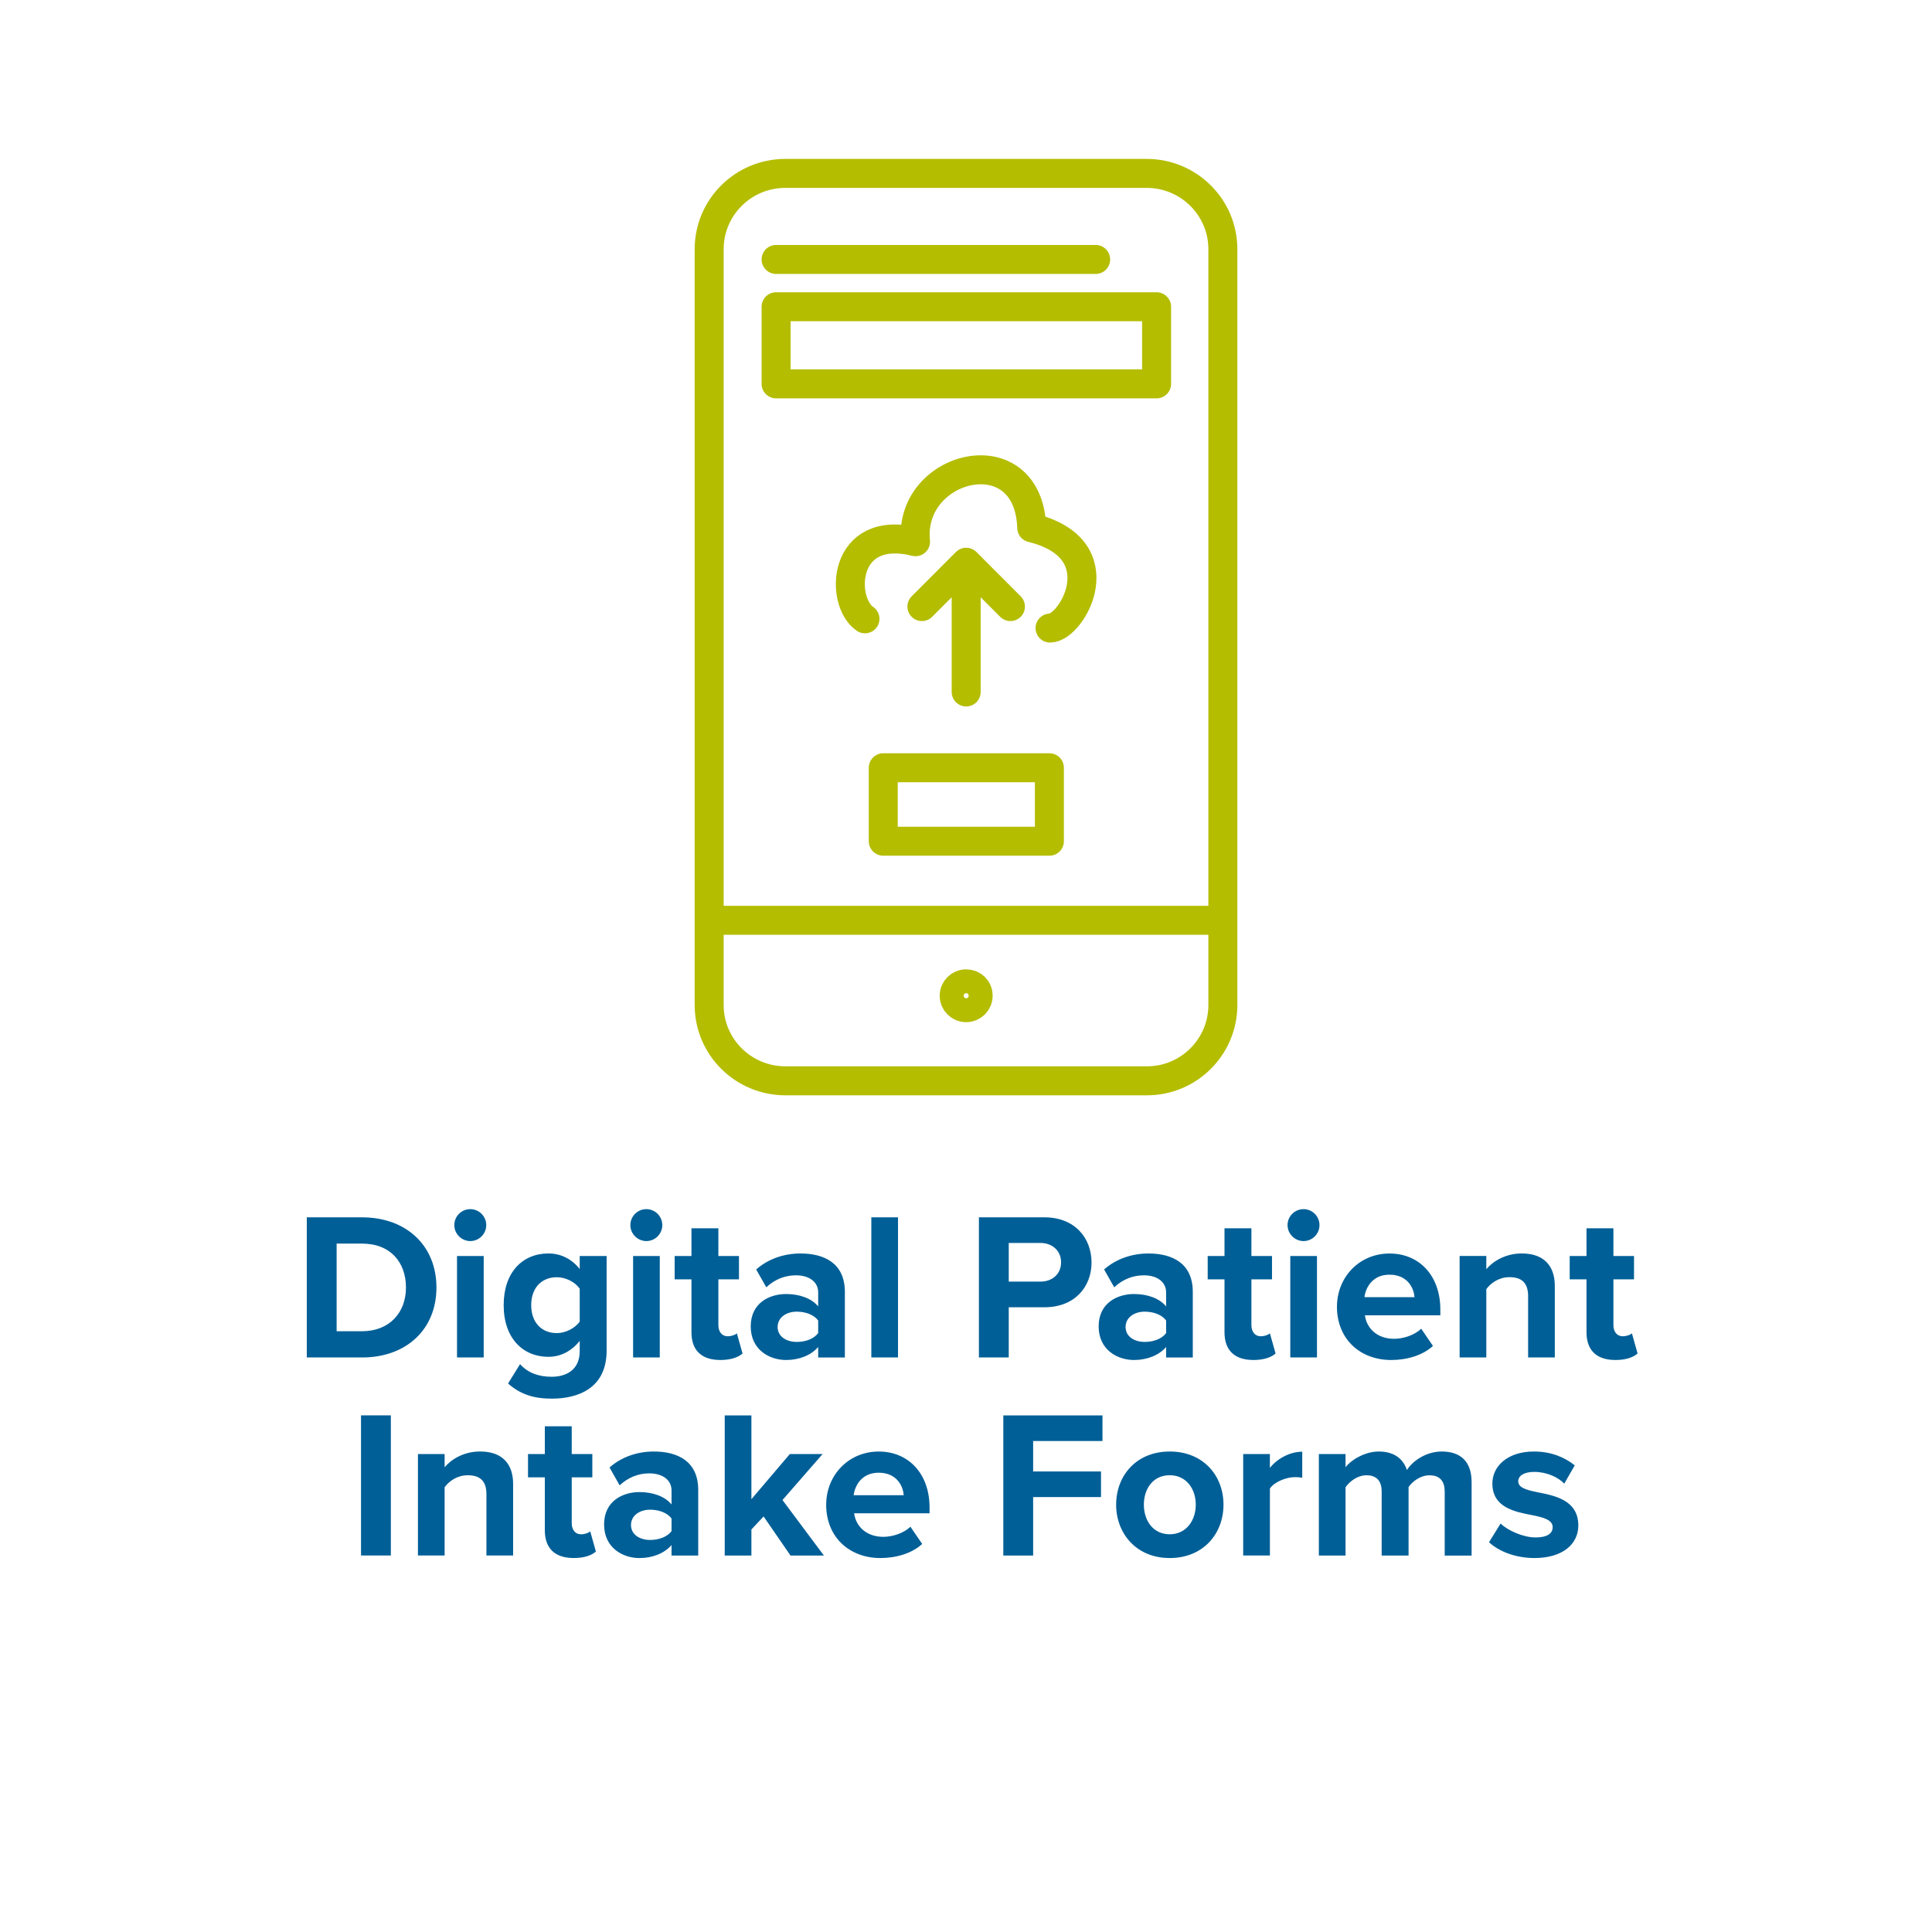
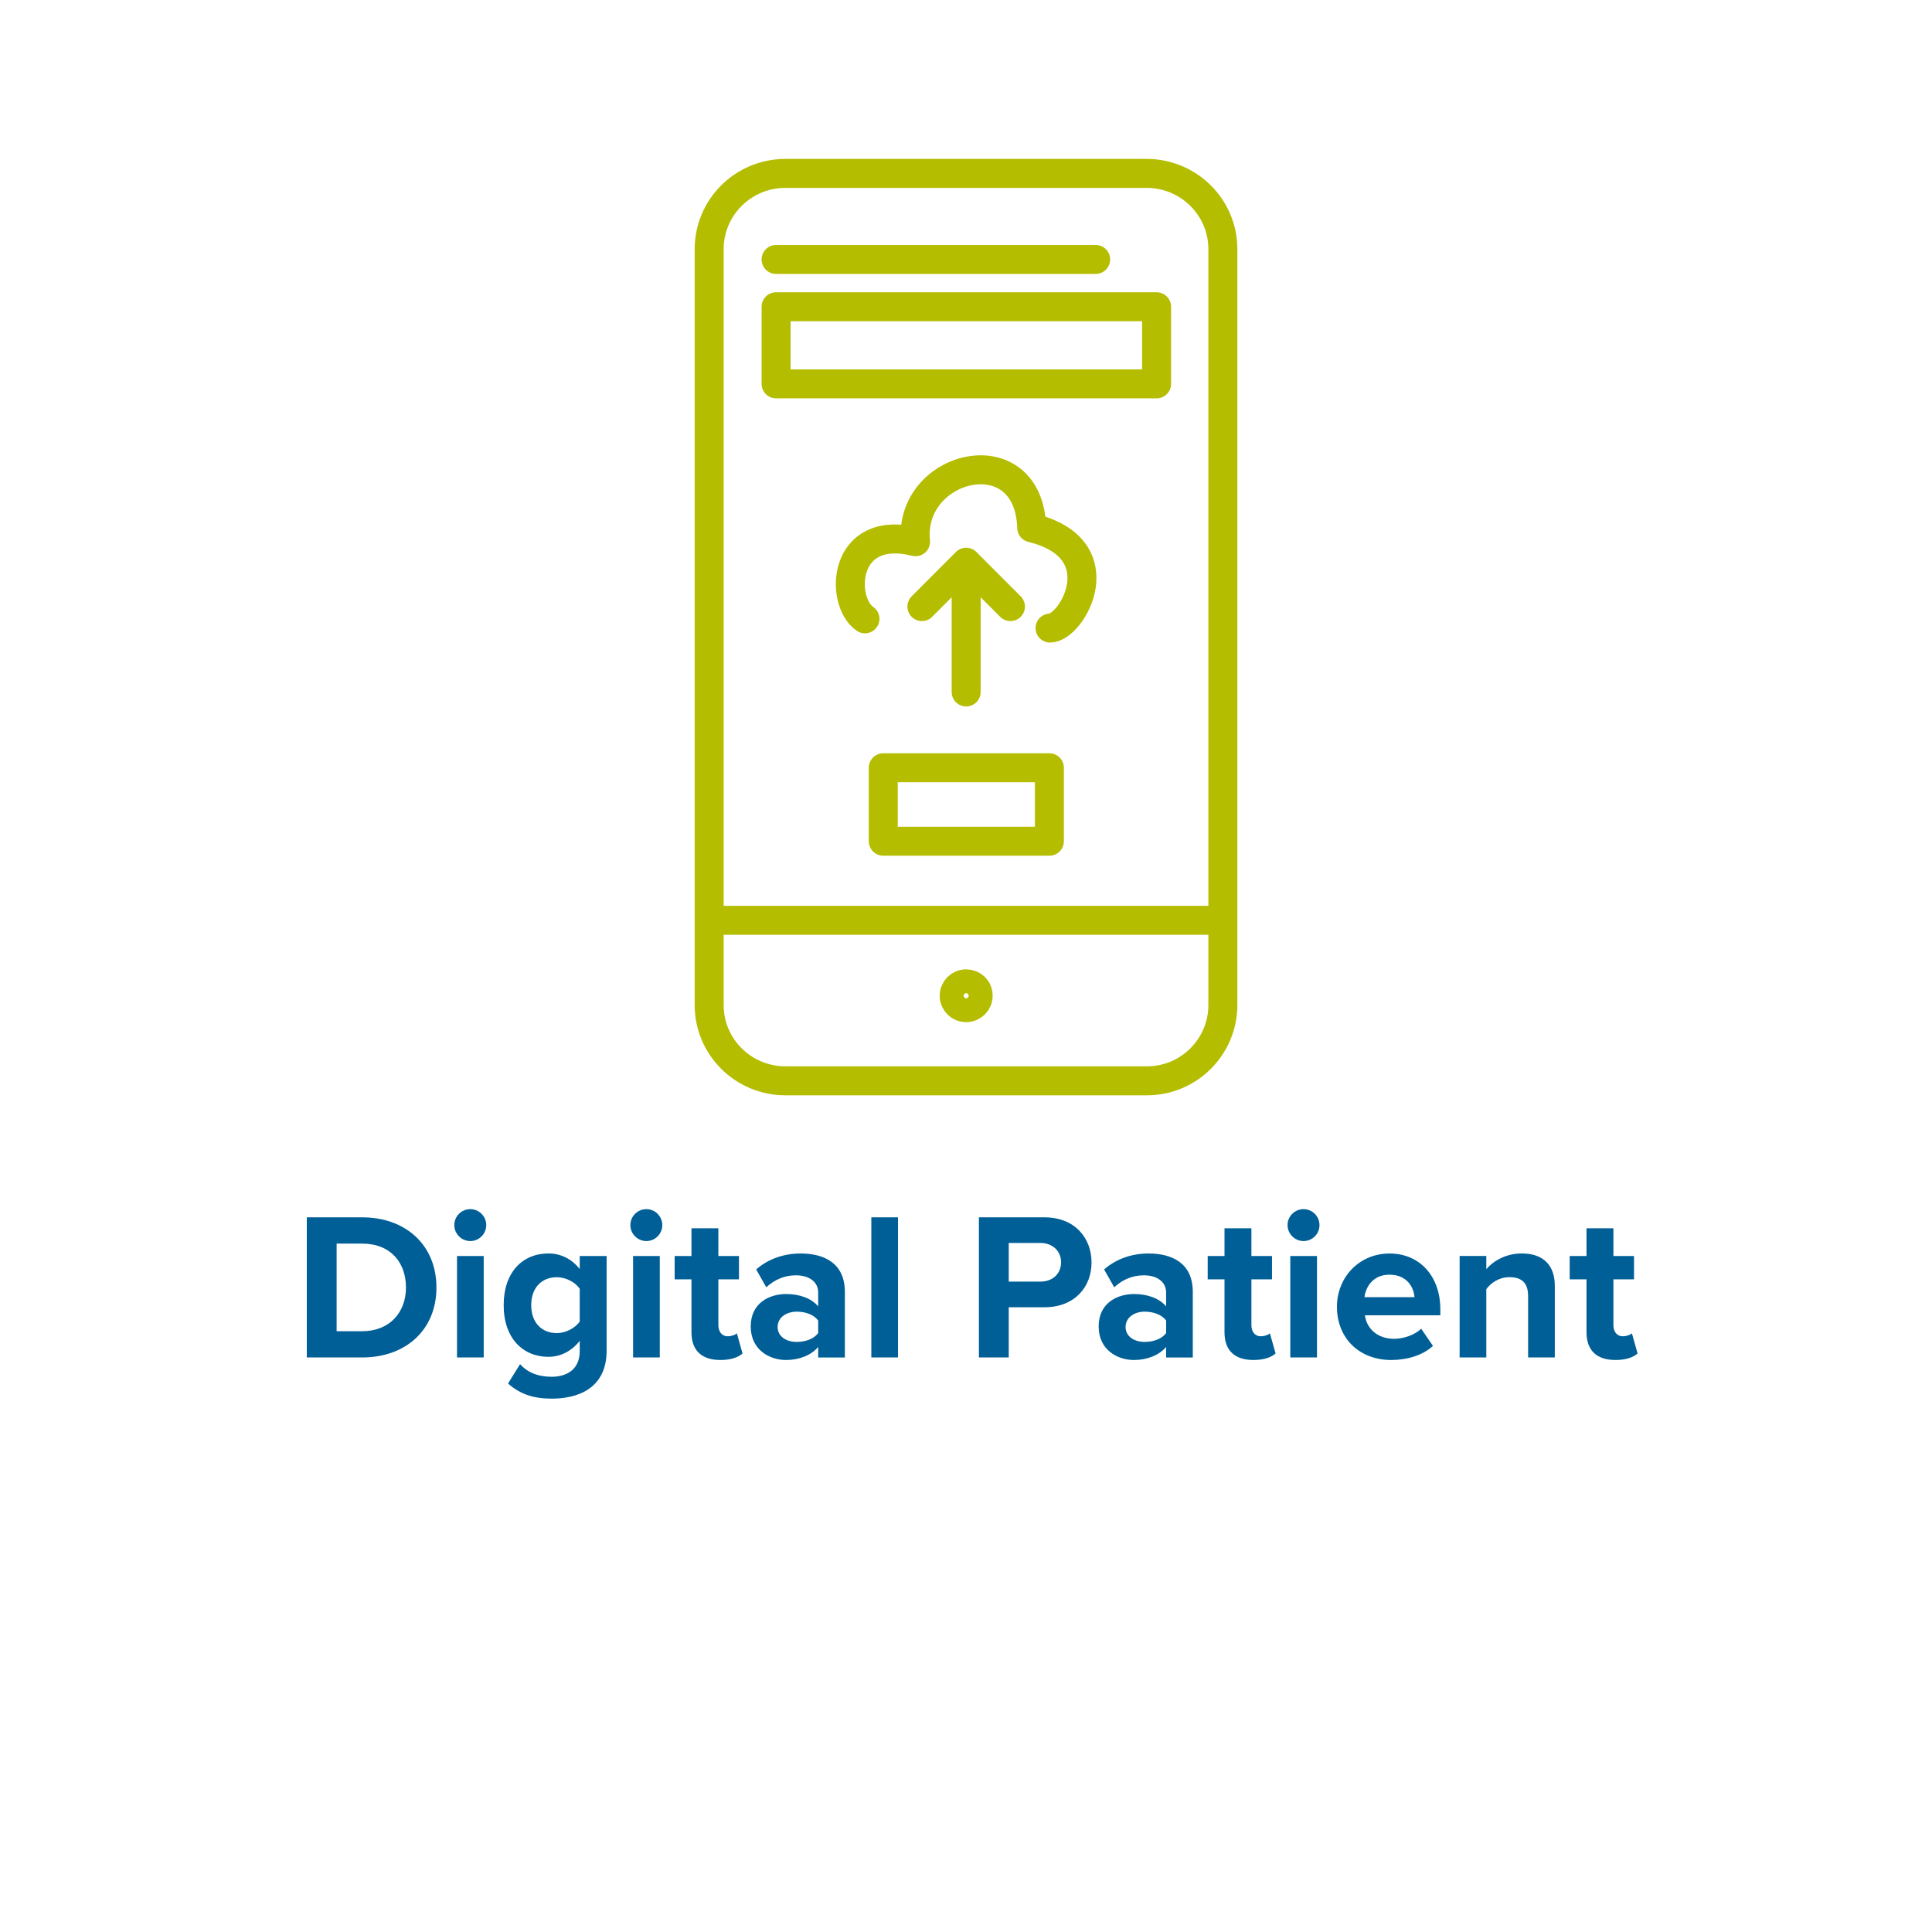
<svg xmlns="http://www.w3.org/2000/svg" id="Layer_1" viewBox="0 0 800 800">
  <defs>
    <style>
      .cls-1, .cls-2 {
        fill: none;
      }

      .cls-3 {
        fill: #005f97;
      }

      .cls-2 {
        stroke: #b4bd00;
        stroke-linecap: round;
        stroke-linejoin: round;
        stroke-width: 12px;
      }

      .cls-4 {
        clip-path: url(#clippath);
      }
    </style>
    <clipPath id="clippath">
      <rect class="cls-1" width="800" height="800" />
    </clipPath>
  </defs>
  <g class="cls-4">
-     <path class="cls-3" d="M616.58,638.62c4.44,4.09,11.48,6.53,18.79,6.53,11.66,0,18.18-5.74,18.18-13.49,0-10.44-9.66-12.35-16.88-13.75-4.7-.96-8-1.91-8-4.52,0-2.44,2.61-3.91,6.61-3.91,5.13,0,9.92,2.17,12.44,4.87l4.35-7.57c-4.09-3.31-9.74-5.74-16.88-5.74-11.05,0-17.23,6.18-17.23,13.22,0,10.01,9.31,11.75,16.53,13.14,4.79.96,8.44,2,8.44,4.96,0,2.61-2.26,4.26-7.05,4.26-5.22,0-11.48-2.87-14.53-5.74l-4.79,7.74ZM609.36,644.1v-30.36c0-8.61-4.61-12.7-12.35-12.7-6.44,0-12.01,3.83-14.44,7.66-1.57-4.79-5.48-7.66-11.66-7.66s-12.01,4-13.75,6.53v-5.48h-11.05v42.02h11.05v-28.27c1.65-2.35,4.87-4.96,8.7-4.96,4.52,0,6.26,2.78,6.26,6.7v26.54h11.14v-28.36c1.57-2.26,4.79-4.87,8.7-4.87,4.52,0,6.26,2.78,6.26,6.7v26.54h11.14ZM525.84,644.1v-27.75c1.83-2.7,6.7-4.7,10.35-4.7,1.22,0,2.26.09,3.04.26v-10.79c-5.22,0-10.44,2.96-13.4,6.7v-5.74h-11.05v42.02h11.05ZM484.35,635.31c-6.87,0-10.7-5.65-10.7-12.27s3.83-12.18,10.7-12.18,10.79,5.65,10.79,12.18-3.92,12.27-10.79,12.27M484.35,645.15c13.92,0,22.27-10.09,22.27-22.1s-8.35-22.01-22.27-22.01-22.18,10.09-22.18,22.01,8.35,22.1,22.18,22.1M427.8,644.1v-24.19h28.1v-10.61h-28.1v-12.61h28.71v-10.61h-41.06v58.03h12.35ZM363.85,609.82c7.31,0,10.09,5.31,10.35,9.31h-20.71c.52-4.18,3.48-9.31,10.35-9.31M342.1,623.05c0,13.49,9.66,22.1,22.45,22.1,6.52,0,13.05-1.91,17.31-5.83l-4.87-7.13c-2.7,2.61-7.31,4.18-11.22,4.18-7.13,0-11.4-4.44-12.09-9.74h31.23v-2.44c0-13.75-8.53-23.14-21.05-23.14s-21.75,9.83-21.75,22.01M341.15,644.1l-17.14-22.97,16.62-19.05h-13.57l-15.92,18.71v-34.71h-11.05v58.03h11.05v-10.79l5.05-5.39,11.14,16.18h13.83ZM278.07,634.01c-1.83,2.44-5.31,3.65-8.87,3.65-4.35,0-7.92-2.26-7.92-6.18s3.57-6.35,7.92-6.35c3.57,0,7.05,1.22,8.87,3.65v5.22ZM289.12,644.1v-27.14c0-12.09-8.79-15.92-18.36-15.92-6.61,0-13.22,2.09-18.36,6.61l4.18,7.4c3.57-3.31,7.74-4.96,12.27-4.96,5.57,0,9.22,2.78,9.22,7.05v5.83c-2.78-3.39-7.74-5.13-13.31-5.13-6.7,0-14.62,3.57-14.62,13.4s7.92,13.92,14.62,13.92c5.48,0,10.44-2,13.31-5.39v4.35h11.05ZM237.53,645.15c4.61,0,7.57-1.22,9.22-2.7l-2.35-8.35c-.61.61-2.18,1.22-3.83,1.22-2.44,0-3.83-2-3.83-4.61v-18.97h8.53v-9.66h-8.53v-11.48h-11.14v11.48h-6.96v9.66h6.96v21.92c0,7.48,4.18,11.48,11.92,11.48M212.47,644.1v-29.67c0-8.18-4.44-13.4-13.66-13.4-6.87,0-12.01,3.31-14.7,6.53v-5.48h-11.05v42.02h11.05v-28.27c1.83-2.52,5.22-4.96,9.57-4.96,4.7,0,7.74,2,7.74,7.83v25.4h11.05ZM161.84,586.07h-12.35v58.03h12.35v-58.03Z" />
    <path class="cls-3" d="M668.87,563.15c4.61,0,7.57-1.22,9.22-2.7l-2.35-8.35c-.61.61-2.18,1.22-3.83,1.22-2.44,0-3.83-2-3.83-4.61v-18.97h8.53v-9.66h-8.53v-11.48h-11.14v11.48h-6.96v9.66h6.96v21.92c0,7.48,4.18,11.48,11.92,11.48M643.81,562.1v-29.67c0-8.18-4.44-13.4-13.66-13.4-6.87,0-12.01,3.31-14.7,6.52v-5.48h-11.05v42.02h11.05v-28.28c1.83-2.52,5.22-4.96,9.57-4.96,4.7,0,7.74,2,7.74,7.83v25.4h11.05ZM575.35,527.82c7.31,0,10.09,5.31,10.35,9.31h-20.71c.52-4.18,3.48-9.31,10.35-9.31M553.6,541.05c0,13.49,9.66,22.1,22.45,22.1,6.53,0,13.05-1.91,17.31-5.83l-4.87-7.13c-2.7,2.61-7.31,4.18-11.22,4.18-7.13,0-11.4-4.44-12.09-9.74h31.23v-2.44c0-13.75-8.53-23.14-21.05-23.14s-21.75,9.83-21.75,22.01M545.33,520.08h-11.05v42.02h11.05v-42.02ZM539.76,513.9c3.65,0,6.61-2.96,6.61-6.61s-2.96-6.61-6.61-6.61-6.61,2.96-6.61,6.61,3.04,6.61,6.61,6.61M518.97,563.15c4.61,0,7.57-1.22,9.22-2.7l-2.35-8.35c-.61.61-2.17,1.22-3.83,1.22-2.44,0-3.83-2-3.83-4.61v-18.97h8.53v-9.66h-8.53v-11.48h-11.14v11.48h-6.96v9.66h6.96v21.92c0,7.48,4.18,11.48,11.92,11.48M482.87,552.01c-1.83,2.44-5.31,3.65-8.87,3.65-4.35,0-7.92-2.26-7.92-6.18s3.57-6.35,7.92-6.35c3.57,0,7.05,1.22,8.87,3.65v5.22ZM493.91,562.1v-27.14c0-12.09-8.79-15.92-18.36-15.92-6.61,0-13.22,2.09-18.36,6.61l4.18,7.39c3.57-3.31,7.74-4.96,12.27-4.96,5.57,0,9.22,2.78,9.22,7.05v5.83c-2.78-3.39-7.74-5.13-13.31-5.13-6.7,0-14.62,3.57-14.62,13.4s7.92,13.92,14.62,13.92c5.48,0,10.44-2,13.31-5.39v4.35h11.05ZM439.37,522.69c0,4.87-3.65,8-8.53,8h-13.14v-16.01h13.14c4.87,0,8.53,3.22,8.53,8M417.7,562.1v-20.79h14.79c12.53,0,19.49-8.44,19.49-18.53s-6.87-18.71-19.49-18.71h-27.14v58.03h12.35ZM371.85,504.07h-11.05v58.03h11.05v-58.03ZM338.79,552.01c-1.83,2.44-5.31,3.65-8.87,3.65-4.35,0-7.92-2.26-7.92-6.18s3.57-6.35,7.92-6.35c3.57,0,7.05,1.22,8.87,3.65v5.22ZM349.84,562.1v-27.14c0-12.09-8.79-15.92-18.36-15.92-6.61,0-13.22,2.09-18.36,6.61l4.18,7.39c3.57-3.31,7.74-4.96,12.27-4.96,5.57,0,9.22,2.78,9.22,7.05v5.83c-2.78-3.39-7.74-5.13-13.31-5.13-6.7,0-14.62,3.57-14.62,13.4s7.92,13.92,14.62,13.92c5.48,0,10.44-2,13.31-5.39v4.35h11.05ZM298.25,563.15c4.61,0,7.57-1.22,9.22-2.7l-2.35-8.35c-.61.61-2.17,1.22-3.83,1.22-2.43,0-3.83-2-3.83-4.61v-18.97h8.53v-9.66h-8.53v-11.48h-11.14v11.48h-6.96v9.66h6.96v21.92c0,7.48,4.18,11.48,11.92,11.48M273.2,520.08h-11.05v42.02h11.05v-42.02ZM267.63,513.9c3.65,0,6.61-2.96,6.61-6.61s-2.96-6.61-6.61-6.61-6.61,2.96-6.61,6.61,3.04,6.61,6.61,6.61M240.05,547.22c-1.83,2.7-5.83,4.79-9.48,4.79-6.26,0-10.61-4.35-10.61-11.57s4.35-11.57,10.61-11.57c3.65,0,7.66,2,9.48,4.79v13.57ZM210.38,572.89c5.22,4.61,10.88,6.26,18.1,6.26,10.35,0,22.71-3.92,22.71-19.92v-39.15h-11.14v5.39c-3.39-4.26-7.92-6.44-12.96-6.44-10.61,0-18.53,7.66-18.53,21.4s8,21.4,18.53,21.4c5.13,0,9.66-2.44,12.96-6.61v4.26c0,8.26-6.26,10.61-11.57,10.61s-9.74-1.48-13.14-5.22l-4.96,8ZM200.29,520.08h-11.05v42.02h11.05v-42.02ZM194.73,513.9c3.65,0,6.61-2.96,6.61-6.61s-2.96-6.61-6.61-6.61-6.61,2.96-6.61,6.61,3.04,6.61,6.61,6.61M139.39,514.95h10.53c11.92,0,18.18,7.92,18.18,18.18s-6.7,18.1-18.18,18.1h-10.53v-36.28ZM149.92,562.1c18.18,0,30.8-11.48,30.8-28.97s-12.62-29.06-30.8-29.06h-22.88v58.03h22.88Z" />
    <path class="cls-2" d="M381.74,251.17l18.33-18.36,18.33,18.36M400.07,237.2v49.33M358.16,256.24c-10.48-7.12-9.65-39.46,20.95-31.93-3.31-31.93,46.87-44.4,48.11-5.76,35.57,8.77,16.68,41.52,7.58,41.52M365.74,317.91h68.79v30.42h-68.79v-30.42ZM321.36,127.02h157.56v31.93h-157.56v-31.93ZM321.36,107.43h132.33M295.86,381.08h208.43M474.92,447.54h-149.7c-17.37,0-31.57-13.98-31.57-31.38V103.18c0-17.27,14.06-31.38,31.57-31.38h149.57c17.37,0,31.57,13.98,31.57,31.38v312.98c0,17.27-14.06,31.38-31.43,31.38ZM405.03,412.32c0,2.74-2.21,4.93-4.96,4.93s-4.96-2.19-4.96-4.93,2.2-4.93,4.96-4.93,4.96,2.06,4.96,4.93Z" />
  </g>
</svg>